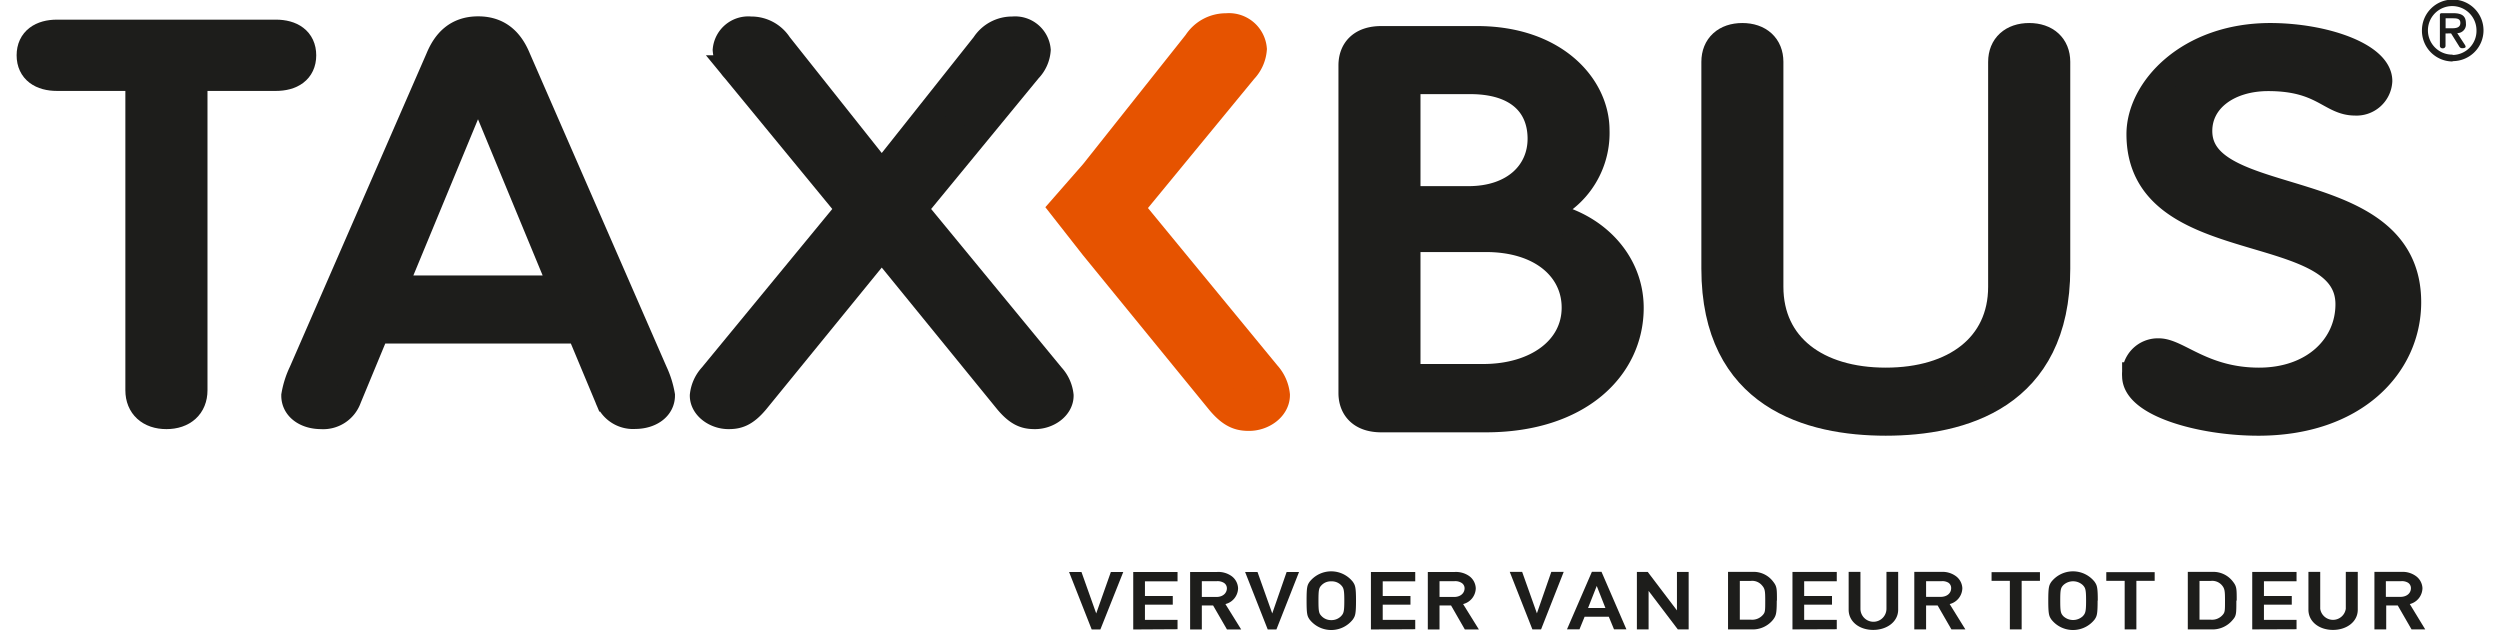
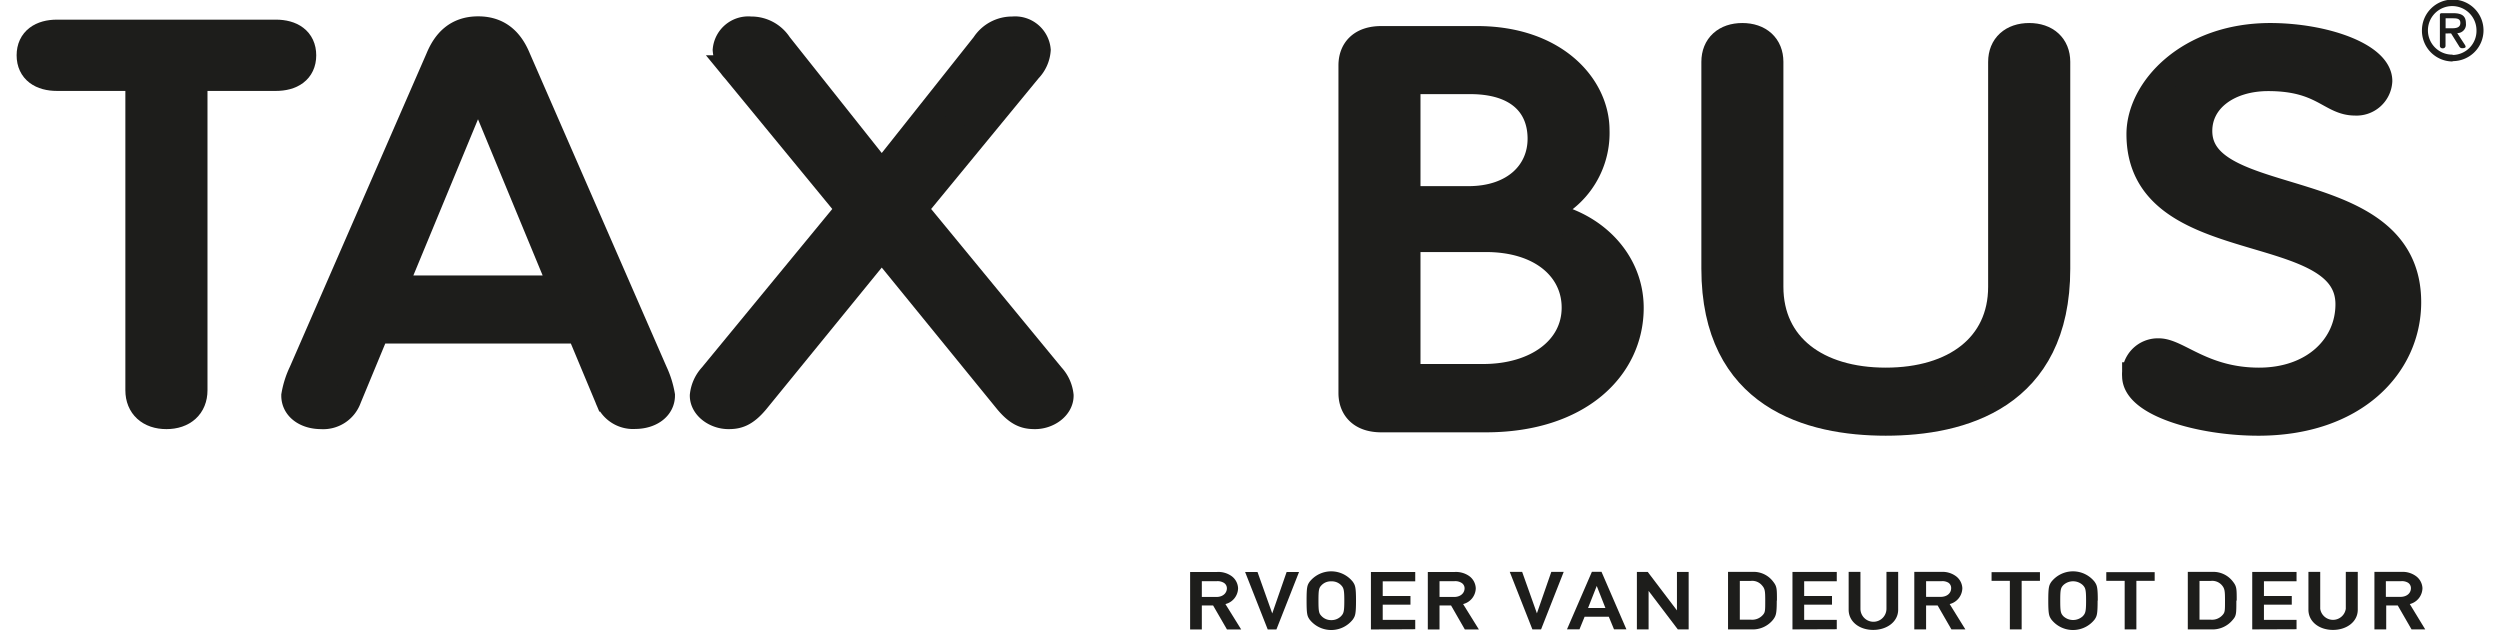
<svg xmlns="http://www.w3.org/2000/svg" width="250px" height="63px" id="Laag_1" data-name="Laag 1" viewBox="0 0 284.47 72.65">
  <defs>
    <style>.cls-1,.cls-2{fill:#1d1d1b;}.cls-1{stroke:#1d1d1b;stroke-width:3.19px;}.cls-3{fill:#e65300;stroke:#e65300;stroke-width:3.72px;}</style>
  </defs>
  <title>logo_Taxbus</title>
  <path class="cls-1" d="M169.16,310.63h-9.48c-1.78,0-3.06-.8-3.06-2.51s1.28-2.52,3.06-2.52h25.24c1.78,0,3.06.8,3.06,2.52s-1.28,2.51-3.06,2.51h-9.48v36.12c0,1.78-1.22,2.88-3.14,2.88s-3.14-1.1-3.14-2.88Z" transform="translate(-155.02 -301.74)" />
  <path class="cls-1" d="M218.07,335.1H198.39l9.77-23.61h.14Zm-21.6,4.66H220l3.28,7.85a3,3,0,0,0,3.07,2c1.64,0,3-.86,3-2.27a10.46,10.46,0,0,0-.85-2.69l-15.76-36.12c-.78-1.9-2.06-3.31-4.49-3.31s-3.71,1.41-4.49,3.31L188,344.67a10.1,10.1,0,0,0-.86,2.69c0,1.41,1.35,2.27,3,2.27a3,3,0,0,0,3.07-2Z" transform="translate(-155.02 -301.74)" />
  <path class="cls-1" d="M240.24,347.92c-1.28,1.53-2.14,1.71-3.13,1.71-1.43,0-2.86-1-2.86-2.27a3.84,3.84,0,0,1,1-2.2l15.9-19.32-13.26-16.13a3.6,3.6,0,0,1-1-2.21,2.52,2.52,0,0,1,2.78-2.26,3.72,3.72,0,0,1,3.21,1.71l11.91,15,11.9-15a3.72,3.72,0,0,1,3.21-1.71,2.52,2.52,0,0,1,2.78,2.26,3.54,3.54,0,0,1-1,2.21l-13.26,16.13,15.9,19.32a3.84,3.84,0,0,1,1,2.2c0,1.29-1.43,2.27-2.85,2.27-1,0-1.86-.18-3.14-1.71l-14.54-17.85Z" transform="translate(-155.02 -301.74)" />
  <path class="cls-1" d="M315.32,311h7.34c5.56,0,8.2,2.82,8.2,6.74s-3.06,7.06-8.41,7.06h-7.13Zm0,18.21h9.13c6.56,0,10.34,3.56,10.34,8,0,4.85-4.5,8.1-10.63,8.1h-8.84Zm-6.27,17.85c0,1.65,1,2.94,3.35,2.94h12.05c10.69,0,16.61-5.89,16.61-12.76,0-5.76-4.85-10.24-11-10.79v-.12a9.58,9.58,0,0,0,7.06-9.57c0-5-4.71-10.42-13.69-10.42H312.4c-2.36,0-3.35,1.29-3.35,2.94Z" transform="translate(-155.02 -301.74)" />
  <path class="cls-1" d="M350.9,308.87c0-1.78,1.21-2.88,3.13-2.88s3.14,1.1,3.14,2.88v25.94c0,6.87,5.42,10.92,13.4,10.92s13.4-4.05,13.4-10.92V308.87c0-1.78,1.22-2.88,3.14-2.88s3.14,1.1,3.14,2.88v23.86c0,14.71-11,17.66-19.68,17.66s-19.67-2.95-19.67-17.66Z" transform="translate(-155.02 -301.74)" />
  <path class="cls-1" d="M427.39,311.08a2.54,2.54,0,0,1-2.71,2.39c-2.78,0-3.71-2.82-10-2.82-4.63,0-8.05,2.52-8.05,6.19,0,9.63,24.09,5,24.09,19.75,0,7.24-6.13,13.8-17.18,13.8-6.7,0-14.12-2.21-14.12-5.28a2.54,2.54,0,0,1,2.64-2.76c2.14,0,5.14,3.38,11.55,3.38s10.41-4.05,10.41-8.9c0-10.36-24.1-5.33-24.1-19.62,0-5.09,5.57-11.22,15-11.22C421.19,306,427.39,308.26,427.39,311.08Z" transform="translate(-155.02 -301.74)" />
-   <path class="cls-2" d="M281.21,367.7h1.43L280,374.33h-1l-2.61-6.63h1.43l1.7,4.78Z" transform="translate(-155.02 -301.74)" />
-   <path class="cls-2" d="M283.79,374.33V367.7h5.11v1.08h-3.76v1.69h3.21v1h-3.21v1.75h3.76v1.08Z" transform="translate(-155.02 -301.74)" />
  <path class="cls-2" d="M294.59,369.58c0,.51-.41,1-1.22,1H291.7v-1.82h1.73a1.41,1.41,0,0,1,.81.19A.74.74,0,0,1,294.59,369.58Zm1.65,4.75-1.82-2.93a1.92,1.92,0,0,0,1.46-1.82,1.82,1.82,0,0,0-.8-1.44,2.62,2.62,0,0,0-1.63-.44h-3.1v6.63h1.35v-2.77H293l1.6,2.77Z" transform="translate(-155.02 -301.74)" />
  <path class="cls-2" d="M301.48,367.7h1.43l-2.61,6.63h-1l-2.61-6.63h1.43l1.7,4.78Z" transform="translate(-155.02 -301.74)" />
  <path class="cls-2" d="M308.13,371c0,1.3-.08,1.48-.38,1.8a1.53,1.53,0,0,1-1.12.45,1.51,1.51,0,0,1-1.11-.45c-.31-.32-.37-.5-.37-1.8s.06-1.47.37-1.79a1.47,1.47,0,0,1,1.11-.43,1.49,1.49,0,0,1,1.12.43C308.05,369.53,308.13,369.71,308.13,371Zm1.35,0c0-1.58-.1-1.77-.36-2.16a3.18,3.18,0,0,0-5,0c-.26.39-.34.58-.34,2.16s.08,1.78.34,2.17a3.17,3.17,0,0,0,5,0C309.38,372.78,309.48,372.59,309.48,371Z" transform="translate(-155.02 -301.74)" />
  <path class="cls-2" d="M311.2,374.33V367.7h5.11v1.08h-3.75v1.69h3.2v1h-3.2v1.75h3.75v1.08Z" transform="translate(-155.02 -301.74)" />
  <path class="cls-2" d="M322,369.58c0,.51-.41,1-1.22,1h-1.67v-1.82h1.73a1.35,1.35,0,0,1,.8.19A.73.73,0,0,1,322,369.58Zm1.65,4.75-1.82-2.93a1.92,1.92,0,0,0,1.46-1.82,1.82,1.82,0,0,0-.8-1.44,2.67,2.67,0,0,0-1.64-.44h-3.09v6.63h1.35v-2.77h1.33l1.59,2.77Z" transform="translate(-155.02 -301.74)" />
  <path class="cls-2" d="M332,367.69h1.43l-2.61,6.63h-1l-2.61-6.63h1.43l1.7,4.78Z" transform="translate(-155.02 -301.74)" />
  <path class="cls-2" d="M337.24,369.31l1,2.54h-2Zm3.42,5-2.87-6.63h-1.11l-2.87,6.63h1.44l.59-1.45h2.79l.6,1.45Z" transform="translate(-155.02 -301.74)" />
  <path class="cls-2" d="M343.22,374.32h-1.35v-6.63h1.25l3.37,4.44v-4.44h1.35v6.63h-1.25l-3.37-4.44Z" transform="translate(-155.02 -301.74)" />
  <path class="cls-2" d="M356.67,371c0,1.17,0,1.35-.28,1.66a1.63,1.63,0,0,1-1.36.54h-1.29v-4.47H355a1.47,1.47,0,0,1,1.3.52C356.64,369.63,356.67,369.9,356.67,371Zm1.35,0c0-1.38,0-1.63-.43-2.18a2.81,2.81,0,0,0-2.43-1.13h-2.78v6.63h2.71a3,3,0,0,0,2.48-1.11C357.92,372.75,358,372.49,358,371Z" transform="translate(-155.02 -301.74)" />
  <path class="cls-2" d="M359.81,374.32v-6.63h5.11v1.08h-3.76v1.7h3.21v1h-3.21v1.75h3.76v1.08Z" transform="translate(-155.02 -301.74)" />
  <path class="cls-2" d="M369.12,374.38c-1.58,0-2.83-.94-2.83-2.33v-4.36h1.36v4.25a1.49,1.49,0,0,0,3,0v-4.25H372v4.36C372,373.44,370.7,374.38,369.12,374.38Z" transform="translate(-155.02 -301.74)" />
  <path class="cls-2" d="M378.11,369.57c0,.52-.41,1-1.23,1h-1.66v-1.81H377a1.36,1.36,0,0,1,.8.18A.74.74,0,0,1,378.11,369.57Zm1.64,4.75-1.81-2.92a1.93,1.93,0,0,0,1.46-1.83,1.82,1.82,0,0,0-.8-1.43,2.61,2.61,0,0,0-1.64-.45h-3.1v6.63h1.36v-2.76h1.33l1.59,2.76Z" transform="translate(-155.02 -301.74)" />
  <path class="cls-2" d="M386.24,368.72v5.6h-1.36v-5.6h-2.11v-1h5.58v1Z" transform="translate(-155.02 -301.74)" />
  <path class="cls-2" d="M393.67,371c0,1.29-.08,1.47-.38,1.8a1.65,1.65,0,0,1-2.24,0c-.3-.33-.36-.51-.36-1.8s.06-1.47.36-1.79a1.65,1.65,0,0,1,2.24,0C393.59,369.53,393.67,369.7,393.67,371Zm1.35,0c0-1.58-.1-1.77-.36-2.16a3.18,3.18,0,0,0-5,0c-.26.39-.35.58-.35,2.16s.09,1.78.35,2.17a3.17,3.17,0,0,0,5,0C394.92,372.78,395,372.58,395,371Z" transform="translate(-155.02 -301.74)" />
  <path class="cls-2" d="M399.47,368.72v5.6h-1.35v-5.6H396v-1h5.58v1Z" transform="translate(-155.02 -301.74)" />
  <path class="cls-2" d="M409.69,371c0,1.17,0,1.35-.28,1.66a1.61,1.61,0,0,1-1.36.54h-1.3v-4.47h1.3a1.47,1.47,0,0,1,1.3.52C409.66,369.63,409.69,369.9,409.69,371Zm1.35,0c0-1.38,0-1.63-.43-2.18a2.83,2.83,0,0,0-2.43-1.13H405.4v6.63h2.71a3,3,0,0,0,2.48-1.11C411,372.75,411,372.49,411,371Z" transform="translate(-155.02 -301.74)" />
  <path class="cls-2" d="M412.83,374.32v-6.63h5.11v1.08h-3.76v1.7h3.21v1h-3.21v1.75h3.76v1.08Z" transform="translate(-155.02 -301.74)" />
  <path class="cls-2" d="M422.14,374.38c-1.58,0-2.83-.94-2.83-2.33v-4.36h1.36v4.25a1.49,1.49,0,0,0,2.95,0v-4.25H425v4.36C425,373.44,423.72,374.38,422.14,374.38Z" transform="translate(-155.02 -301.74)" />
  <path class="cls-2" d="M431.13,369.57c0,.52-.41,1-1.23,1h-1.66v-1.81H430a1.36,1.36,0,0,1,.8.18A.74.74,0,0,1,431.13,369.57Zm1.65,4.75L431,371.4a1.93,1.93,0,0,0,1.46-1.83,1.82,1.82,0,0,0-.8-1.43,2.61,2.61,0,0,0-1.64-.45h-3.1v6.63h1.36v-2.76h1.33l1.59,2.76Z" transform="translate(-155.02 -301.74)" />
-   <path class="cls-3" d="M275.81,325.77m.26-.07,3.37-3.85,11.91-15a3.71,3.71,0,0,1,3.21-1.72,2.52,2.52,0,0,1,2.78,2.27,3.62,3.62,0,0,1-1,2.21l-13.26,16.12L299,345.09a3.92,3.92,0,0,1,1,2.21c0,1.28-1.42,2.27-2.85,2.27-1,0-1.85-.19-3.14-1.72L279.44,330Z" transform="translate(-155.02 -301.74)" />
  <path class="cls-2" d="M435.13,305v-1.15h.8c.43,0,.9,0,.9.53s-.46.62-.95.62Zm.63.59.93,1.49a.39.39,0,0,0,.39.22c.17,0,.36-.06.36-.17a.62.62,0,0,0-.1-.24l-.87-1.33a1,1,0,0,0,1-1.13c0-.88-.5-1.17-1.48-1.17h-1.29c-.16,0-.23.06-.23.21V307a.29.29,0,0,0,.33.31.29.29,0,0,0,.32-.31v-1.4Zm.18,3.2a3.55,3.55,0,1,0-3.54-3.55A3.55,3.55,0,0,0,435.94,308.83Zm0-.75a2.8,2.8,0,1,1,2.75-2.8A2.78,2.78,0,0,1,435.94,308.08Z" transform="translate(-155.02 -301.74)" />
</svg>